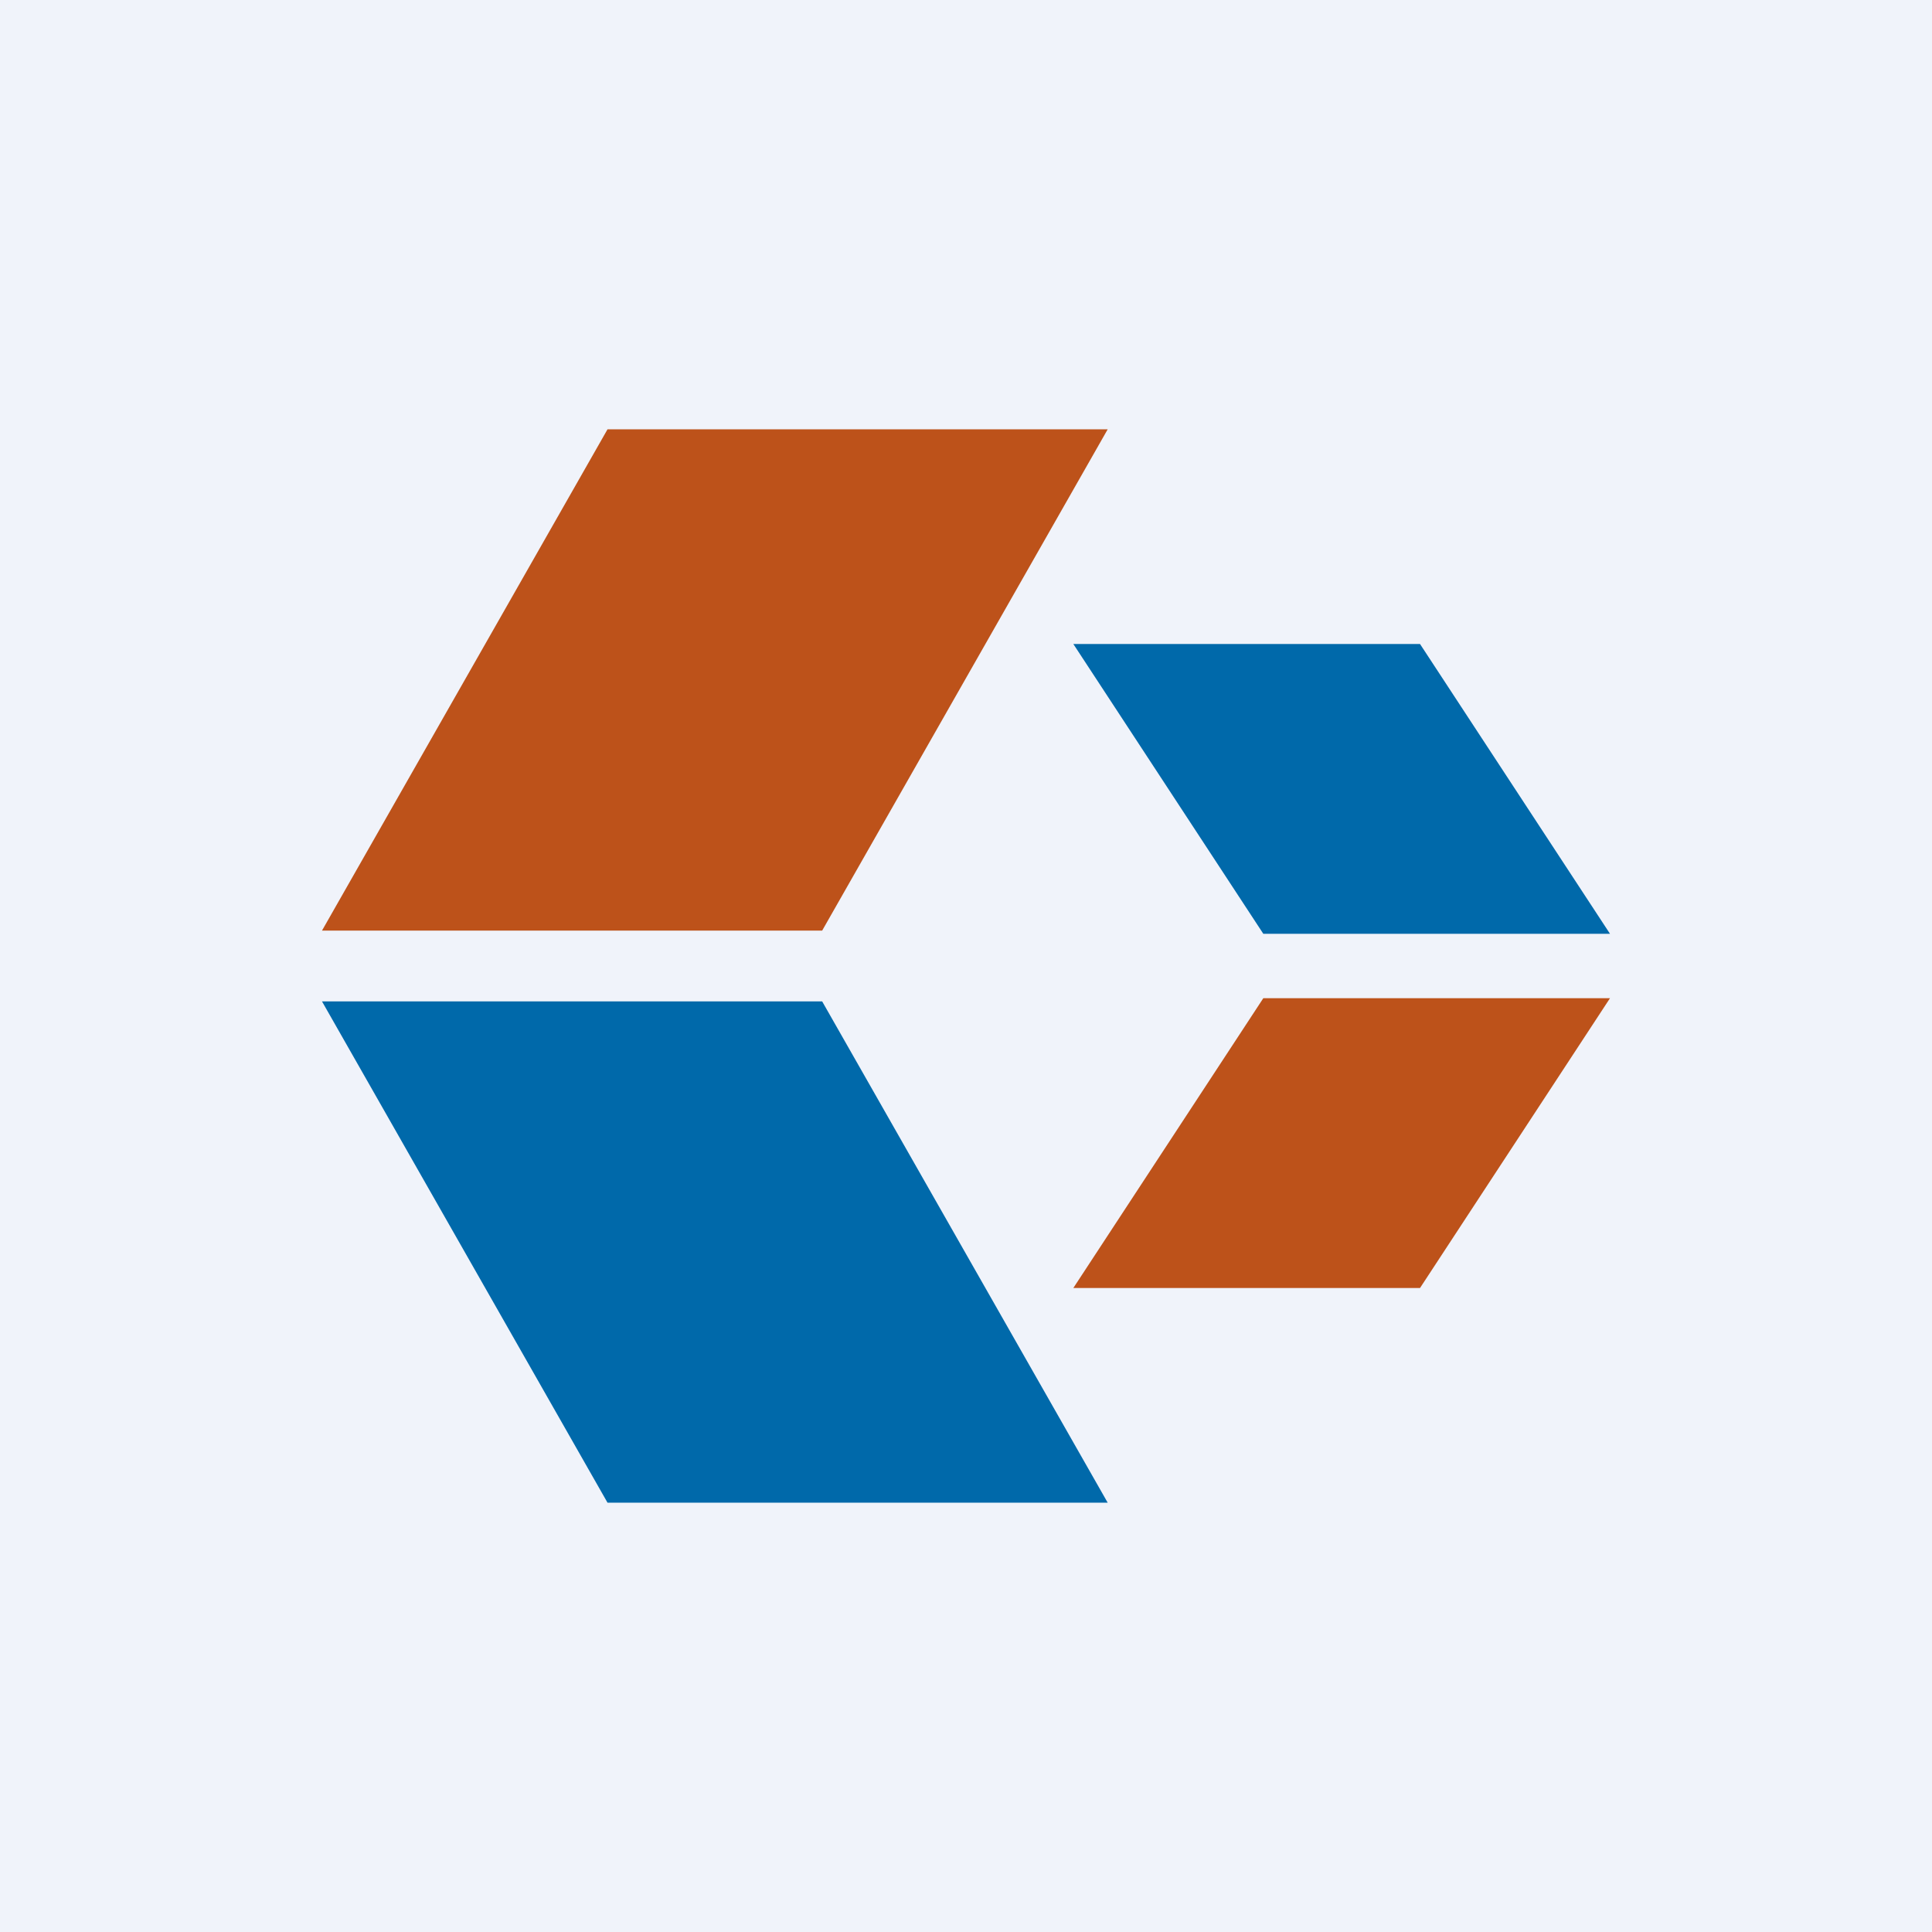
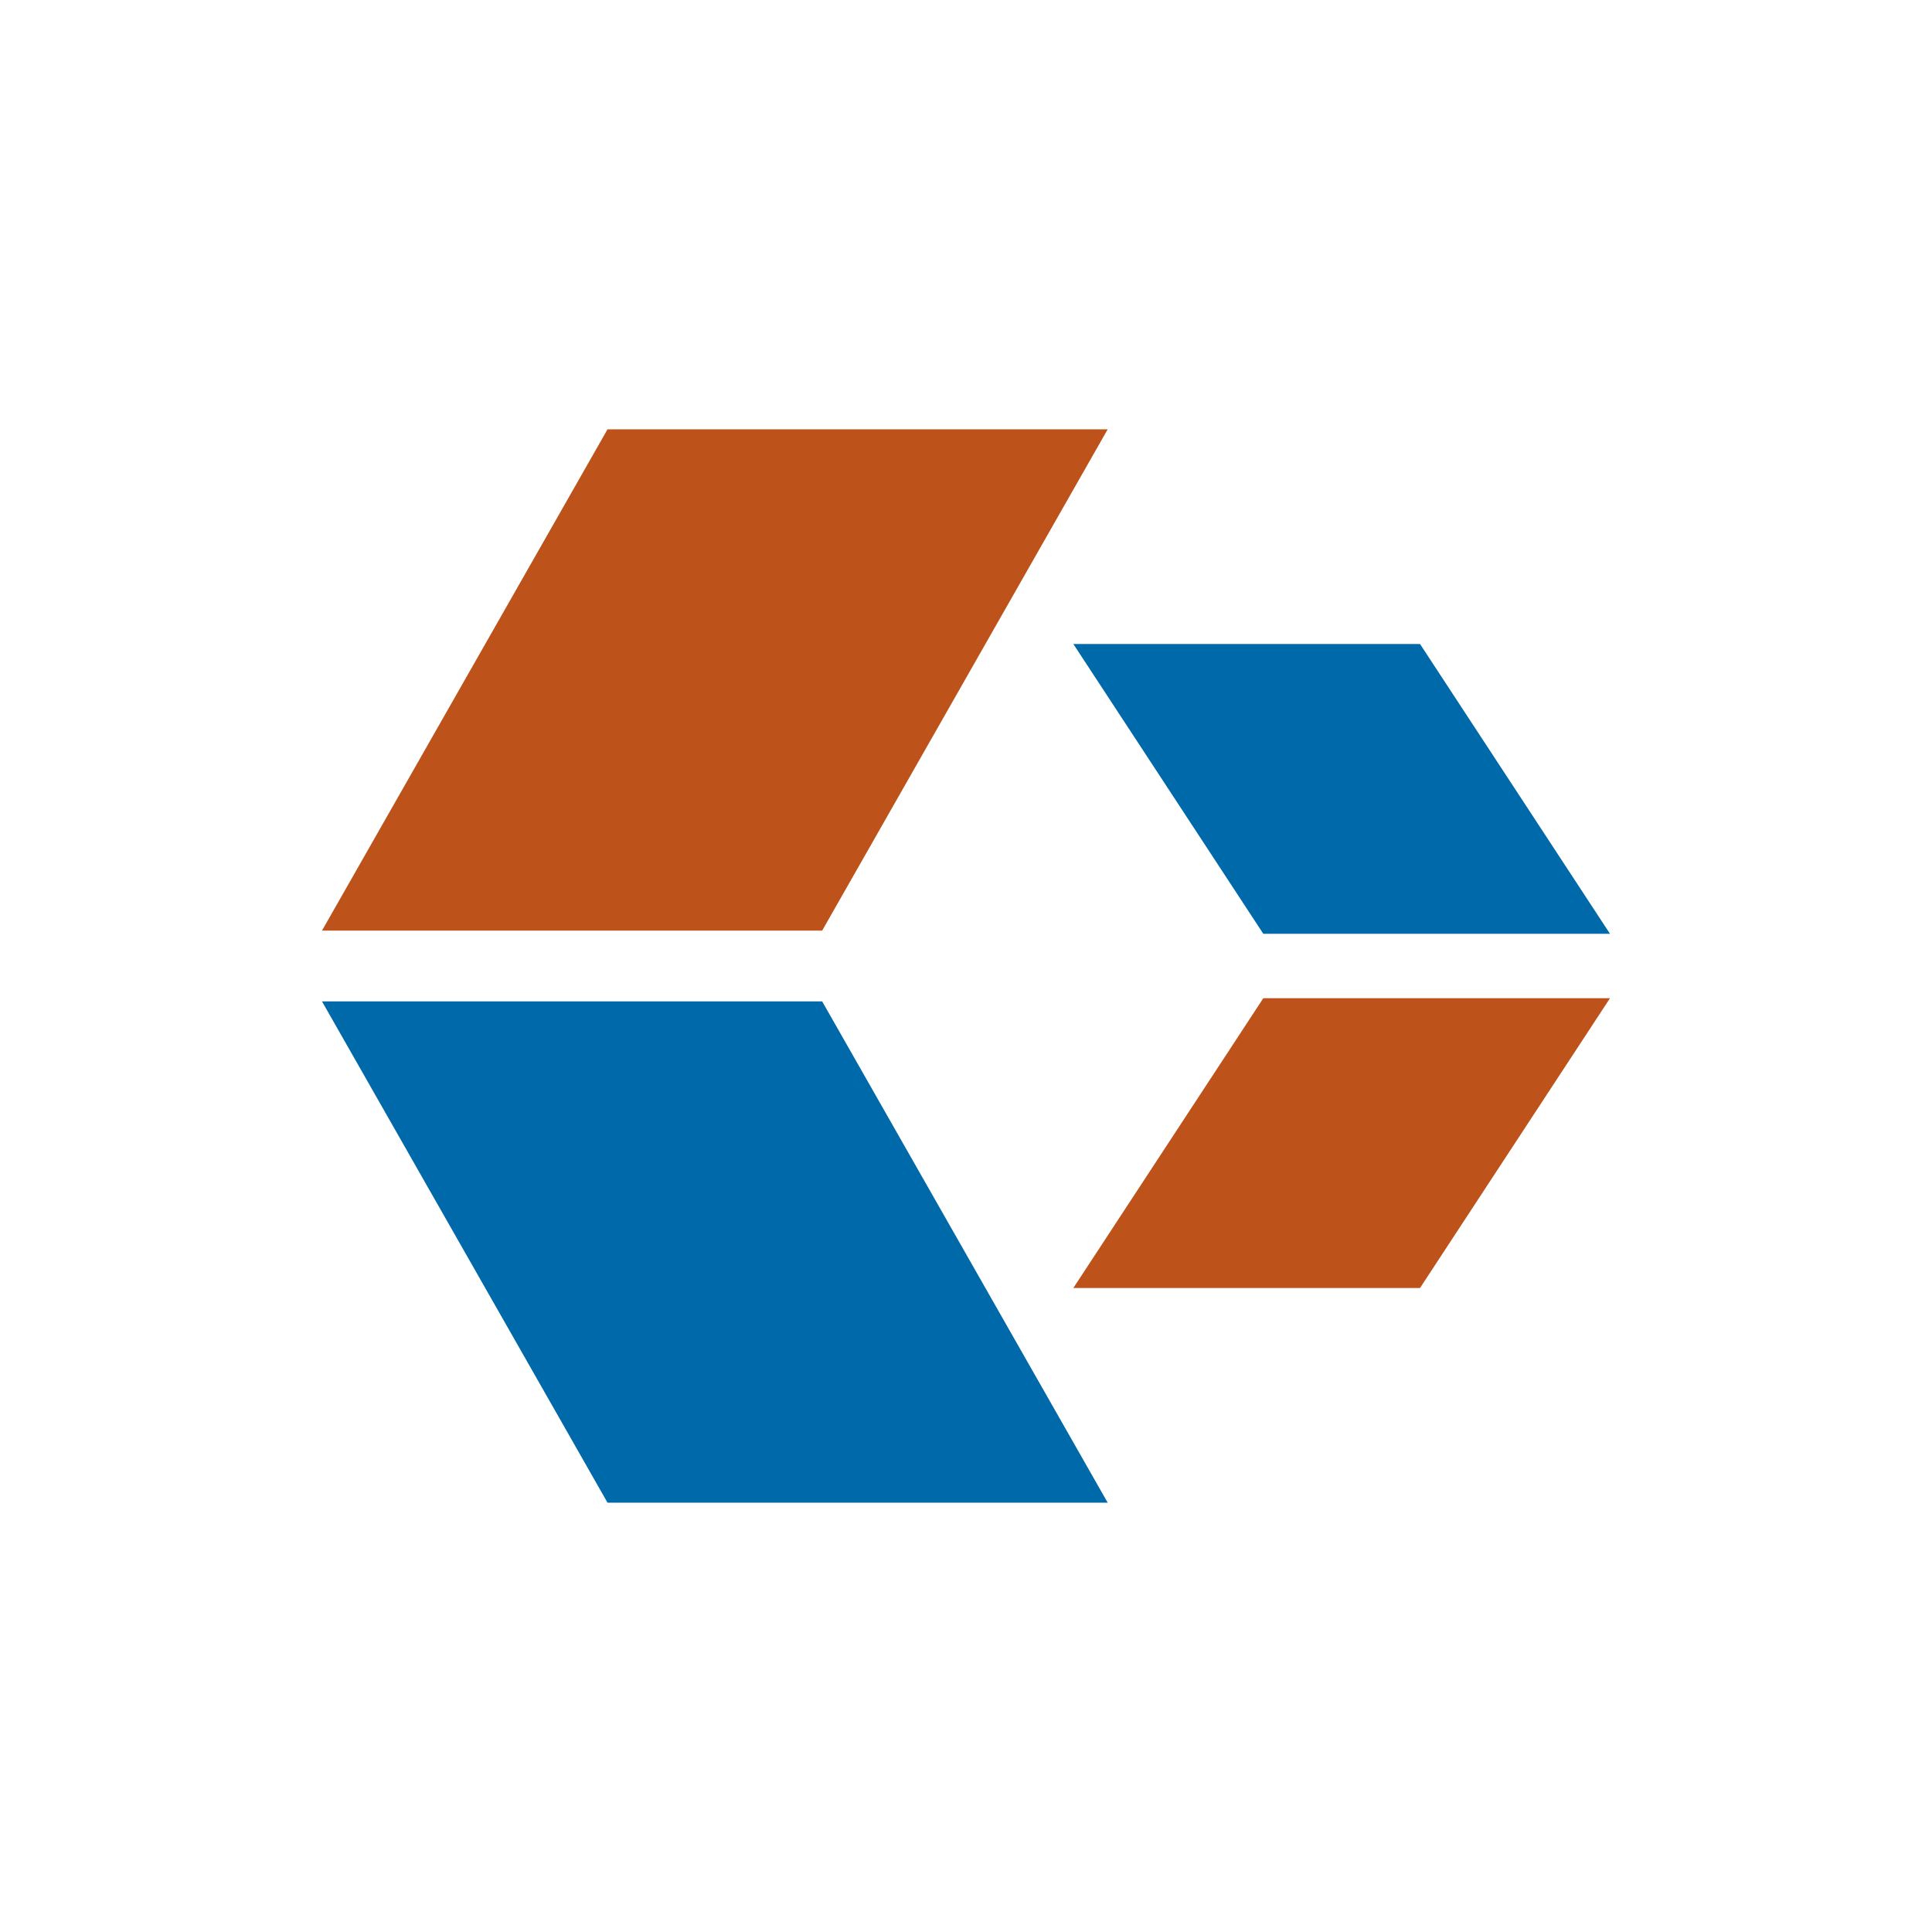
<svg xmlns="http://www.w3.org/2000/svg" width="18" height="18" viewBox="0 0 18 18">
-   <path fill="#F0F3FA" d="M0 0h18v18H0z" />
  <path d="M5.66 4h4.66L7.66 8.67H3L5.66 4Z" fill="#BD521A" />
-   <path d="M5.66 14h4.66L7.66 9.33H3L5.66 14ZM10 6h3.23L15 8.7h-3.23L10 6Z" fill="#0069AA" />
+   <path d="M5.66 14h4.66L7.66 9.33H3L5.66 14ZM10 6h3.23L15 8.7h-3.23L10 6" fill="#0069AA" />
  <path d="M10 12h3.23L15 9.3h-3.23L10 12Z" fill="#BD521A" />
</svg>